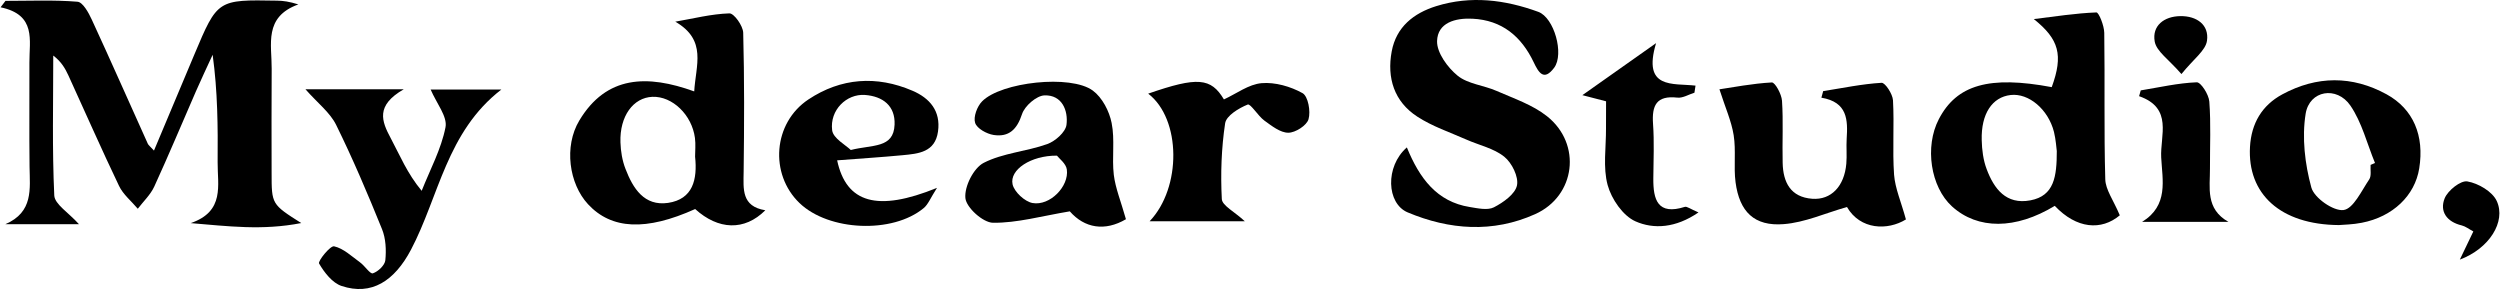
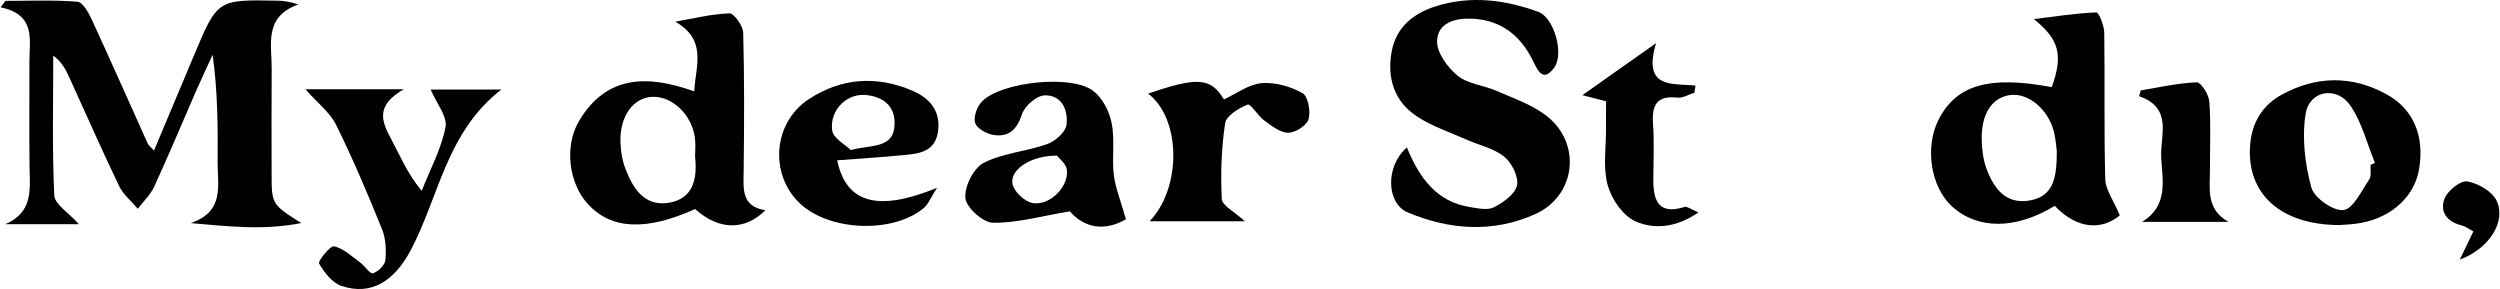
<svg xmlns="http://www.w3.org/2000/svg" version="1.1" id="Camada_1" x="0px" y="0px" viewBox="0 0 346 40" style="enable-background:new 0 0 346 40;" xml:space="preserve">
  <g>
    <path d="M10.93,31.03c-3.57,0-6.88,0-10.19,0c3.91-1.69,3.39-4.89,3.35-7.95c-0.06-4.81,0-9.61-0.02-14.42   C4.05,5.58,5.06,2.05,0.08,1.01c0.23-0.3,0.45-0.6,0.68-0.89c3.33,0,6.66-0.15,9.97,0.12c0.73,0.06,1.53,1.51,1.97,2.47   c2.64,5.71,5.17,11.46,7.76,17.19c0.09,0.19,0.29,0.33,0.85,0.94c1.93-4.58,3.76-8.94,5.59-13.3c3.2-7.6,3.2-7.6,11.45-7.45   c0.85,0.01,1.7,0.13,2.94,0.52c-4.83,1.74-3.66,5.56-3.69,8.91c-0.04,4.81-0.01,9.62-0.01,14.42c0,4.33,0,4.33,4.1,6.93   c-5.41,1.06-10.14,0.43-15.3,0.01c4.76-1.63,3.7-5.26,3.73-8.43c0.04-4.88,0.01-9.77-0.69-14.87c-0.77,1.68-1.57,3.35-2.31,5.05   c-1.92,4.4-3.77,8.83-5.77,13.19c-0.52,1.13-1.51,2.06-2.28,3.07c-0.88-1.05-2.03-1.97-2.6-3.17c-2.42-5.05-4.67-10.18-7-15.27   c-0.45-0.98-0.99-1.92-2.1-2.76c0,6.46-0.16,12.92,0.14,19.36C7.57,28.27,9.48,29.41,10.93,31.03z" />
    <path d="M194.71,20.4c1.74,4.26,4.14,7.52,8.7,8.25c1.11,0.18,2.47,0.49,3.35,0.04c1.3-0.67,2.94-1.83,3.19-3.03   c0.25-1.19-0.71-3.13-1.76-3.97c-1.45-1.17-3.49-1.59-5.26-2.38c-2.28-1.01-4.71-1.82-6.78-3.17c-3.2-2.08-4.22-5.35-3.54-9.02   c0.63-3.39,3.03-5.29,6.16-6.27c4.79-1.49,9.53-0.89,14.13,0.79c2.2,0.8,3.6,5.84,2.2,7.73c-1.43,1.92-2.16,0.67-2.84-0.76   c-1.7-3.56-4.37-5.82-8.47-6.02c-2.38-0.12-4.83,0.55-4.9,3.1c-0.04,1.61,1.46,3.66,2.85,4.79c1.42,1.15,3.61,1.32,5.38,2.1   c2.39,1.05,4.99,1.92,6.99,3.51c4.84,3.84,3.96,11.04-1.65,13.55c-5.83,2.62-11.85,2.19-17.65-0.25   C191.91,28.16,191.67,23.06,194.71,20.4z" />
    <path d="M293.38,29.8c-2.55,2.14-5.98,1.89-9-1.31c-5.42,3.29-10.66,3.31-14.22,0.08c-2.97-2.7-3.81-8.26-1.83-12.07   c2.48-4.78,7-6.06,15.63-4.44c1.62-4.44,1.02-6.62-2.48-9.42c2.89-0.35,5.77-0.81,8.66-0.92c0.34-0.01,1.08,1.84,1.09,2.83   c0.1,6.75-0.05,13.5,0.14,20.25C291.4,26.25,292.49,27.68,293.38,29.8z M284.66,20.91c-0.06-0.4-0.12-1.55-0.39-2.65   c-0.8-3.14-3.5-5.4-6-5.11c-2.55,0.29-4.1,2.6-4,6.25c0.03,1.34,0.21,2.76,0.68,4c1.02,2.73,2.69,4.96,6.05,4.33   C284.31,27.11,284.66,24.42,284.66,20.91z" />
    <path d="M105.92,29.1c-2.89,2.89-6.51,2.73-9.71-0.17c-6.79,3.06-11.58,2.84-14.83-0.67c-2.63-2.84-3.35-7.99-1.21-11.57   c3.76-6.28,9.44-6.38,15.91-4.04c0.2-3.58,1.82-7.09-2.62-9.65c2.5-0.43,4.98-1.07,7.49-1.15c0.64-0.02,1.88,1.72,1.91,2.68   c0.17,6.41,0.14,12.83,0.06,19.24C102.89,26.18,102.6,28.56,105.92,29.1z M96.2,21.68c0-0.77,0.1-1.69-0.02-2.59   c-0.42-3.2-3.13-5.79-5.88-5.69c-2.66,0.1-4.55,2.68-4.43,6.3c0.04,1.24,0.25,2.53,0.7,3.68c1.03,2.68,2.58,5.18,5.89,4.7   C95.89,27.57,96.54,24.86,96.2,21.68z" />
-     <path d="M263.78,30.37c-2.54,1.56-6.32,1.45-8.16-1.72c-3,0.85-5.84,2.15-8.76,2.37c-4.07,0.32-6.12-1.71-6.66-5.8   c-0.28-2.14,0.08-4.38-0.26-6.51c-0.31-1.95-1.16-3.82-1.97-6.35c1.85-0.27,4.54-0.8,7.25-0.95c0.45-0.02,1.35,1.62,1.41,2.54   c0.19,2.85,0.02,5.73,0.09,8.59c0.06,2.69,1.09,4.75,4.1,4.97c2.61,0.19,4.44-1.73,4.71-4.85c0.1-1.14-0.02-2.29,0.05-3.44   c0.17-2.62,0.13-5.09-3.5-5.7c0.08-0.3,0.17-0.61,0.25-0.91c2.69-0.42,5.37-0.99,8.08-1.15c0.5-0.03,1.53,1.55,1.58,2.42   c0.19,3.43-0.09,6.88,0.15,10.3C262.29,26.09,263.11,27.92,263.78,30.37z" />
    <path d="M42.27,12.35c4.51,0,8.47,0,13.62,0c-3.95,2.27-3.07,4.43-1.81,6.78c1.26,2.36,2.27,4.86,4.28,7.28   c1.16-2.93,2.71-5.78,3.3-8.81c0.28-1.47-1.24-3.29-2.06-5.21c2.83,0,6.05,0,9.79,0c-7.59,5.86-8.63,14.8-12.51,22.17   c-2.29,4.34-5.47,6.39-9.6,5.02c-1.28-0.42-2.4-1.87-3.12-3.11c-0.19-0.33,1.55-2.5,2.08-2.38c1.3,0.29,2.44,1.39,3.6,2.23   c0.65,0.47,1.38,1.63,1.76,1.51c0.73-0.24,1.66-1.12,1.73-1.81c0.14-1.42,0.07-3.01-0.46-4.31c-1.97-4.87-4.03-9.72-6.35-14.43   C45.67,15.56,43.97,14.28,42.27,12.35z" />
    <path d="M155.83,30.34c-2.91,1.71-5.72,1.25-7.77-1.09c-3.94,0.66-7.3,1.62-10.64,1.58c-1.37-0.02-3.68-2.09-3.81-3.41   c-0.16-1.59,1.13-4.16,2.53-4.88c2.67-1.37,5.92-1.57,8.8-2.6c1.1-0.39,2.52-1.64,2.66-2.65c0.26-2-0.62-4.17-3.04-4.09   c-1.11,0.04-2.74,1.46-3.11,2.59c-0.7,2.14-1.83,3.21-3.93,2.89c-0.96-0.15-2.31-0.89-2.56-1.67c-0.27-0.82,0.27-2.28,0.96-2.98   c2.63-2.68,12.28-3.75,15.33-1.49c1.3,0.96,2.28,2.85,2.6,4.48c0.47,2.32,0.02,4.81,0.3,7.18   C154.38,26.06,155.13,27.86,155.83,30.34z M146.28,21.54c-3.62-0.03-6.58,1.96-6.14,3.97c0.23,1.05,1.69,2.4,2.77,2.59   c2.4,0.42,5.06-2.3,4.74-4.64C147.54,22.63,146.57,21.93,146.28,21.54z" />
    <path d="M323.7,31.15c-8.11-0.06-12.68-4.32-12.3-10.84c0.19-3.25,1.66-5.73,4.47-7.25c4.77-2.58,9.66-2.62,14.43-0.01   c3.72,2.04,5.25,5.74,4.52,10.26c-0.6,3.76-3.65,6.69-7.95,7.52C325.64,31.08,324.36,31.09,323.7,31.15z M328.09,22.82   c0.2-0.09,0.41-0.18,0.61-0.26c-1.1-2.67-1.81-5.61-3.4-7.94c-1.89-2.76-5.68-2.12-6.2,1.13c-0.53,3.3-0.1,6.95,0.79,10.2   c0.39,1.44,3.06,3.3,4.45,3.12c1.36-0.17,2.49-2.66,3.56-4.24C328.23,24.34,328.04,23.5,328.09,22.82z" />
    <path d="M115.86,22.19c1.26,5.9,5.55,7.18,13.82,3.81c-0.92,1.44-1.23,2.3-1.84,2.8c-4.31,3.58-13.15,3.19-17.19-0.7   c-4.17-4.01-3.67-11.08,1.24-14.34c4.49-2.98,9.43-3.34,14.4-1.2c2.38,1.02,3.93,2.8,3.53,5.64c-0.4,2.88-2.71,3.07-4.89,3.28   C121.99,21.76,119.05,21.94,115.86,22.19z M117.75,20.76c3-0.77,5.93-0.19,6.06-3.51c0.11-2.6-1.62-3.93-4.12-4.11   c-2.53-0.17-4.87,2.09-4.52,4.89C115.31,19.15,117.05,20.07,117.75,20.76z" />
    <path d="M158.91,12.96c6.83-2.37,8.69-2.2,10.48,0.8c1.74-0.8,3.43-2.1,5.22-2.25c1.86-0.16,4.01,0.46,5.66,1.38   c0.77,0.43,1.15,2.52,0.83,3.61c-0.25,0.87-1.82,1.87-2.8,1.87c-1.11,0-2.3-0.95-3.31-1.68c-0.89-0.65-1.91-2.38-2.31-2.22   c-1.23,0.5-2.96,1.54-3.12,2.59c-0.52,3.45-0.64,7-0.46,10.49c0.05,0.91,1.75,1.74,3.18,3.07c-4.71,0-8.86,0-13.17,0   C163.54,25.98,163.49,16.48,158.91,12.96z" />
    <path d="M222.28,14.02c-1.24-0.32-2.19-0.57-3.28-0.85c3.21-2.27,6.19-4.37,10.2-7.2c-1.92,6.43,2.32,5.52,5.46,5.88   c-0.05,0.33-0.1,0.66-0.15,0.98c-0.79,0.24-1.61,0.77-2.37,0.68c-2.88-0.32-3.54,1.07-3.36,3.63c0.18,2.5,0.06,5.02,0.04,7.54   c-0.03,2.97,0.6,5.14,4.36,3.95c0.29-0.09,0.74,0.28,1.89,0.77c-3.16,2.17-6.21,2.35-8.73,1.23c-1.73-0.77-3.31-3.08-3.84-5.01   c-0.67-2.45-0.21-5.21-0.23-7.84C222.27,16.54,222.28,15.3,222.28,14.02z" />
    <path d="M308.42,30.71c-3.99,0-7.97,0-11.96,0c3.71-2.28,2.81-5.79,2.65-8.91c-0.16-3.04,1.67-6.84-3.06-8.49   c0.08-0.27,0.16-0.53,0.23-0.8c2.58-0.42,5.16-1.02,7.75-1.12c0.57-0.02,1.67,1.69,1.74,2.67c0.23,3.07,0.08,6.17,0.09,9.26   C305.88,25.97,305.2,28.89,308.42,30.71z" />
    <path d="M340.44,35.93c0.77-1.62,1.29-2.7,1.87-3.9c-0.62-0.33-1.08-0.7-1.6-0.83c-2.07-0.49-3.1-1.93-2.37-3.75   c0.44-1.09,2.22-2.51,3.15-2.34c1.51,0.26,3.46,1.4,4.06,2.71C346.87,30.69,344.49,34.42,340.44,35.93z" />
-     <path d="M301.91,10.25c-1.74-2.02-3.46-3.13-3.7-4.51c-0.38-2.17,1.28-3.48,3.56-3.51c2.27-0.03,3.98,1.21,3.68,3.39   C305.27,7,303.58,8.17,301.91,10.25z" />
  </g>
</svg>